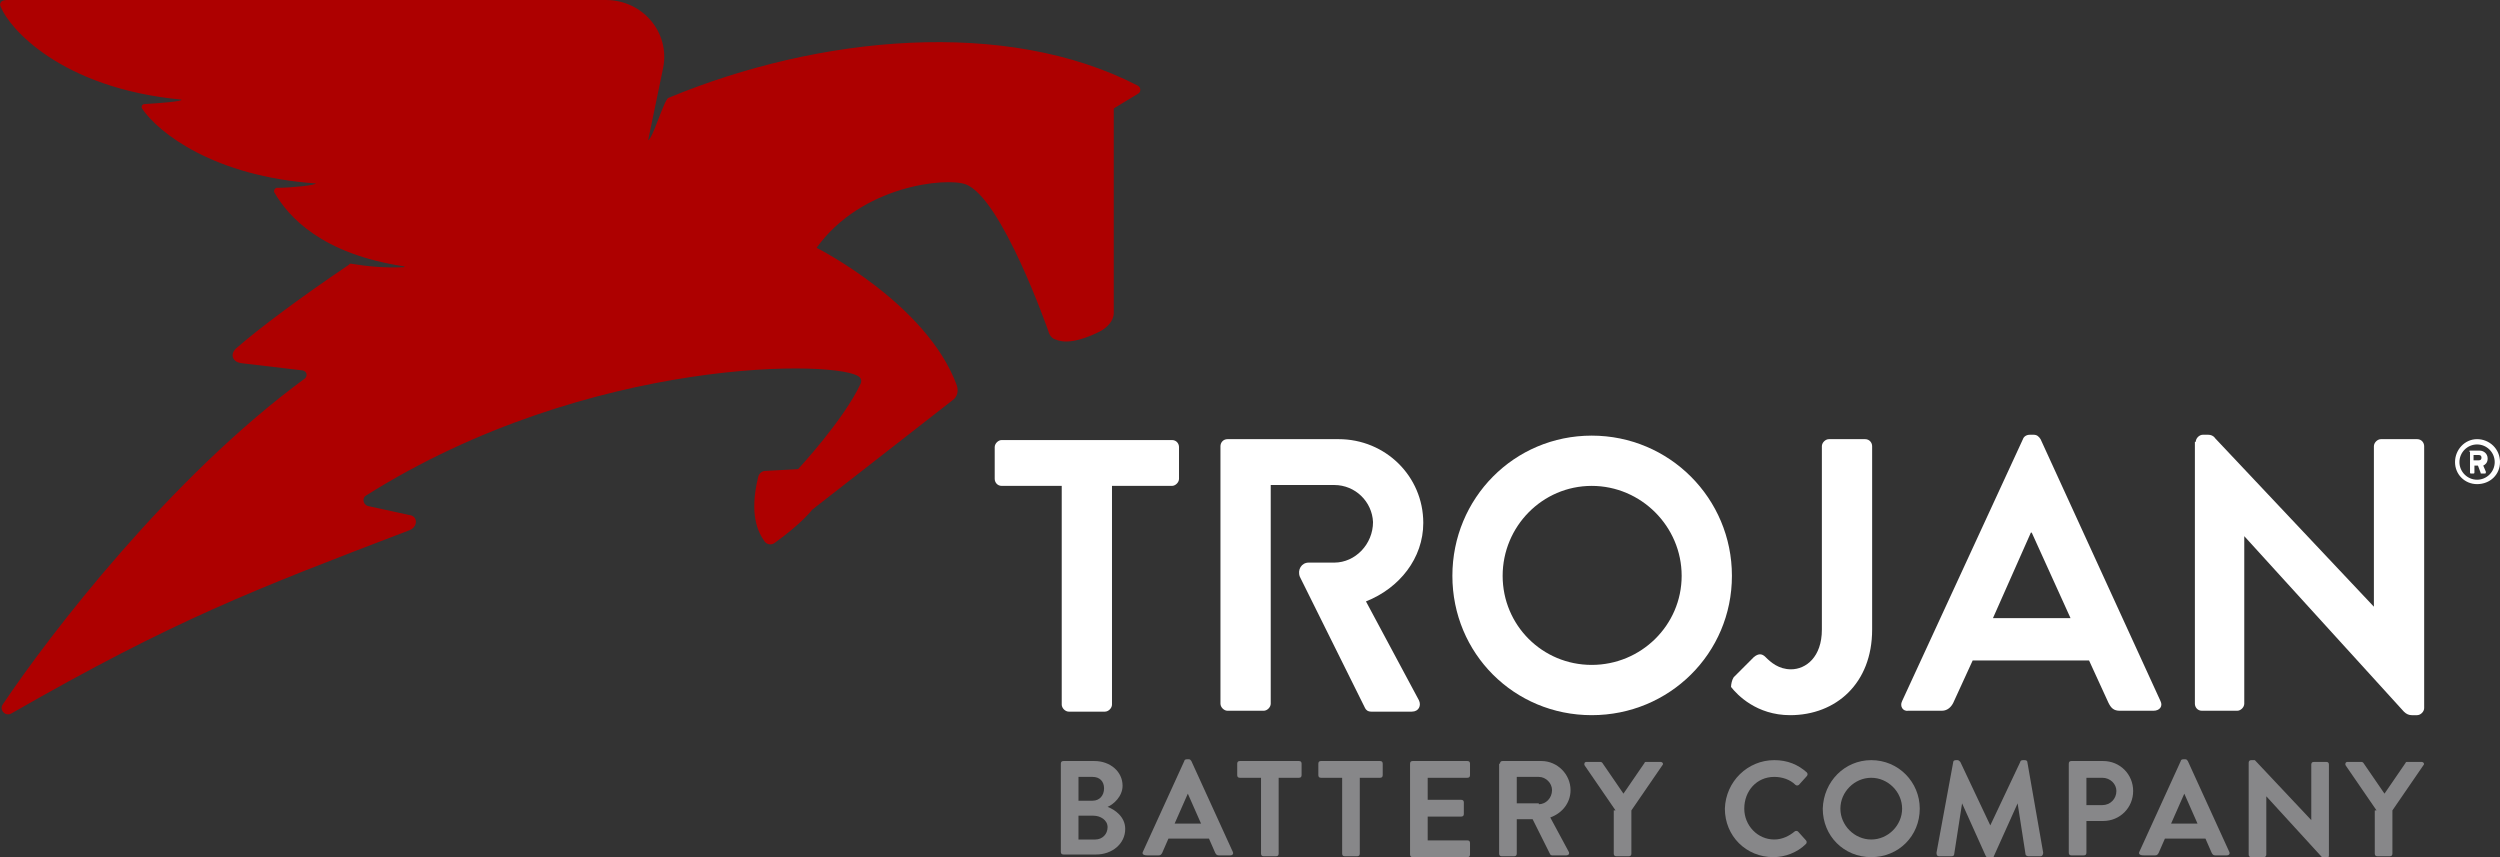
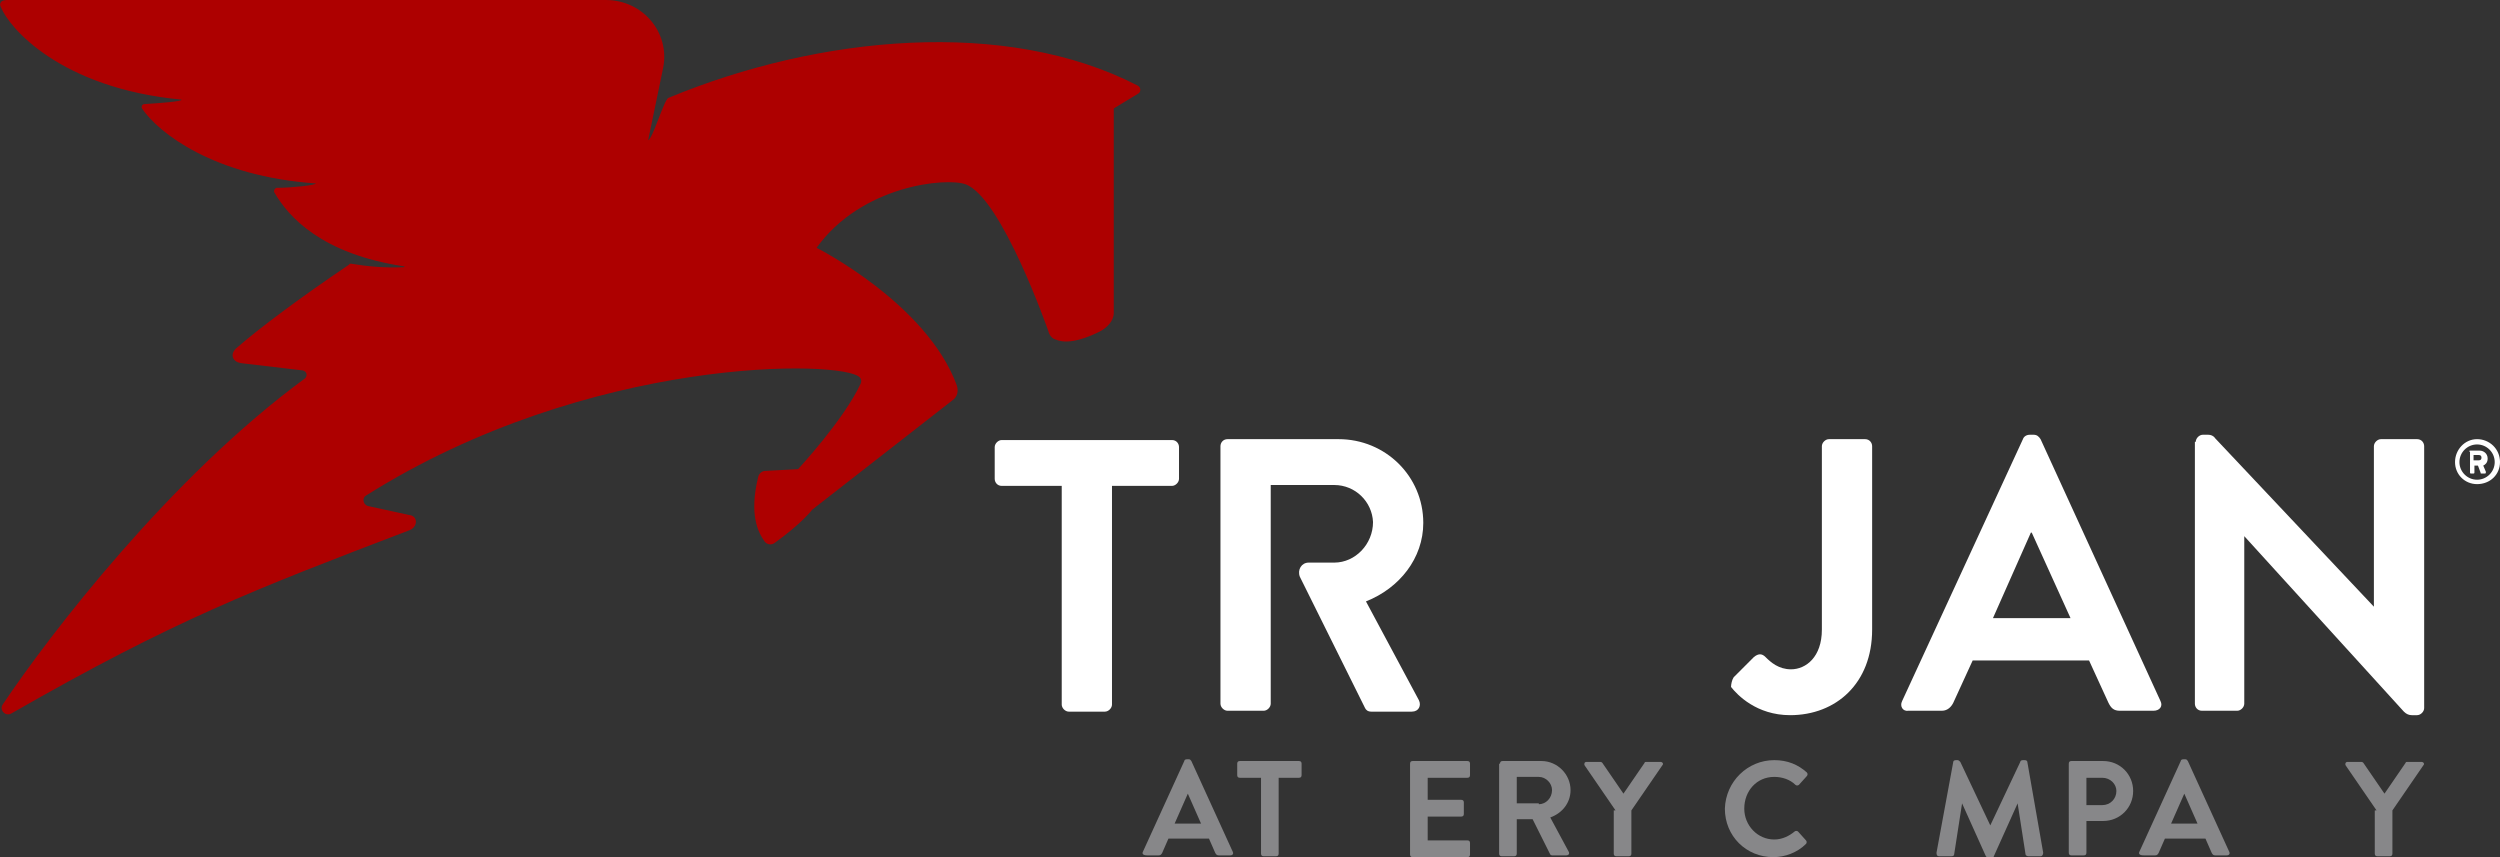
<svg xmlns="http://www.w3.org/2000/svg" version="1.1" id="Ebene_1" x="0px" y="0px" viewBox="0 0 283.5 97.2" style="enable-background:new 0 0 283.5 97.2;" xml:space="preserve" width="283.5" height="97.2">
  <rect x="0" y="0" width="283.5" height="97.2" fill="#333333" stroke="none" />
  <style type="text/css">
	.st0{fill:#AD0000;}
	.st1{fill:#FFFFFF;}
	.st2{fill:#878789;}
</style>
  <g>
    <path class="st0" d="M129,9.7C114.1,2,92.9,4,75.8,11.1c-0.5,0.2-1.8,4.7-2.3,4.8l1.7-8.2C76,3.7,72.9,0,68.7,0c0,0-66.9,0-67.9,0   S0,0.7,0.1,0.8C1,3.1,6.8,10,20.6,11.3c0.1,0.2-2.5,0.4-4.2,0.5c-0.3,0-0.4,0.3-0.3,0.5c1.9,2.8,8.2,7.7,19.7,8.5   c0.1,0.2-2.8,0.5-4.4,0.5c-0.2,0-0.4,0.3-0.3,0.5c1.6,2.8,5.4,7,14.7,8.4c0.1,0,0.1,0.1,0,0.1c-2.3,0.1-4.2-0.1-6-0.4   c-0.1,0-0.2,0-0.2,0.1c-5.5,3.7-10.3,7.3-12.7,9.4c-0.9,0.7-0.6,1.7,0.6,1.8l6.8,0.8c0.5,0.1,0.6,0.6,0.3,0.9   c-15.3,11.2-29,29.1-34.3,37c-0.4,0.6,0.3,1.4,1,1c18.5-10.6,27.4-14,45.2-20.8c0.9-0.4,0.9-1.6-0.1-1.7l-4.6-1   c-0.6-0.1-0.8-0.9-0.3-1.2c25.4-16,54.2-15.4,56-13.4c0.2,0.2,0.2,0.5,0.1,0.7c-1.9,4.1-7.1,9.7-7.1,9.7l-3.7,0.2   c-0.4,0-0.7,0.3-0.8,0.6c-1.1,4.4,0,6.4,0.7,7.4c0.3,0.4,0.8,0.4,1.1,0.2c3.2-2.3,4.3-3.8,4.3-3.8L108,45.4   c0.6-0.4,0.7-1.1,0.5-1.7c-3.4-9.3-15.9-15.6-15.9-15.6c5.1-7.1,14.7-8,16.9-7.2c4.1,1.5,9.4,16.7,9.4,16.7   c0.1,0.4,0.4,0.8,0.8,0.9c1.6,0.7,4-0.4,5-0.9c0.8-0.4,1.6-1.2,1.6-2.1c0-0.1,0-23.2,0-23.2l2.8-1.7C129.4,10.4,129.4,9.9,129,9.7z   " />
    <path class="st1" d="M120.4,55.1h-6.8c-0.5,0-0.8-0.4-0.8-0.8v-3.6c0-0.4,0.4-0.8,0.8-0.8h19.3c0.5,0,0.8,0.4,0.8,0.8v3.6   c0,0.4-0.4,0.8-0.8,0.8h-6.8v24.8c0,0.4-0.4,0.8-0.8,0.8h-4.1c-0.4,0-0.8-0.4-0.8-0.8V55.1z" />
-     <path class="st1" d="M180.5,49.4c8.8,0,15.9,7.1,15.9,15.9s-7.1,15.8-15.9,15.8c-8.8,0-15.8-7-15.8-15.8S171.7,49.4,180.5,49.4z    M180.5,75.4c5.6,0,10.2-4.5,10.2-10.1s-4.6-10.2-10.2-10.2c-5.6,0-10.1,4.6-10.1,10.2S174.9,75.4,180.5,75.4z" />
    <path class="st1" d="M196.6,76.8l2.3-2.3c0.5-0.4,0.9-0.4,1.3,0c0.6,0.6,1.5,1.4,2.9,1.4c1.7,0,3.5-1.4,3.5-4.5V50.6   c0-0.4,0.4-0.8,0.8-0.8h4.1c0.5,0,0.8,0.4,0.8,0.8v20.8c0,6.1-4.1,9.7-9.3,9.7c-3.8,0-6-2.3-6.7-3.2   C196.3,77.6,196.4,77.1,196.6,76.8z" />
    <path class="st1" d="M215.7,79.5l13.7-29.7c0.1-0.3,0.4-0.5,0.8-0.5h0.4c0.4,0,0.6,0.2,0.8,0.5L245,79.5c0.3,0.6-0.1,1.1-0.8,1.1   h-3.8c-0.7,0-1-0.3-1.3-0.9l-2.2-4.8h-13.2l-2.2,4.8c-0.2,0.4-0.6,0.9-1.3,0.9h-3.8C215.8,80.7,215.4,80.1,215.7,79.5z M234.8,70.1   l-4.4-9.7h-0.1l-4.3,9.7H234.8z" />
    <path class="st1" d="M249,50.1c0-0.4,0.4-0.8,0.8-0.8h0.6c0.3,0,0.6,0.1,0.8,0.4l18,19.1h0V50.6c0-0.4,0.4-0.8,0.8-0.8h4.1   c0.5,0,0.8,0.4,0.8,0.8v29.7c0,0.4-0.4,0.8-0.8,0.8h-0.6c-0.3,0-0.6-0.1-0.9-0.4l-18.1-19.9h0v19c0,0.4-0.4,0.8-0.8,0.8h-4   c-0.5,0-0.8-0.4-0.8-0.8V50.1z" />
    <path class="st1" d="M154.9,68.2c3.8-1.5,6.5-4.9,6.5-8.9c0-5.3-4.3-9.5-9.6-9.5h-12.6c-0.5,0-0.8,0.4-0.8,0.8v29.2   c0,0.4,0.4,0.8,0.8,0.8h4.1c0.4,0,0.8-0.4,0.8-0.8l0-24.8h7.2c2.4,0,4.3,1.9,4.4,4.2c0,2.5-2,4.6-4.4,4.6h-2.9   c-0.8,0-1.3,0.8-1,1.6l7.4,14.9c0.1,0.2,0.3,0.4,0.7,0.4h4.6c0.8,0,1.1-0.7,0.8-1.3L154.9,68.2z" />
    <g>
-       <path class="st2" d="M120.3,86.6c0-0.2,0.1-0.3,0.3-0.3h3.5c1.8,0,3.2,1.2,3.2,2.8c0,1.2-1,2.1-1.7,2.4c0.8,0.3,2,1.1,2,2.5    c0,1.7-1.5,2.9-3.3,2.9h-3.7c-0.2,0-0.3-0.1-0.3-0.3C120.3,96.7,120.3,86.6,120.3,86.6z M123.9,90.8c0.8,0,1.3-0.6,1.3-1.4    s-0.5-1.3-1.3-1.3h-1.6v2.7H123.9z M124.2,95.2c0.8,0,1.4-0.6,1.4-1.4c0-0.8-0.8-1.3-1.6-1.3h-1.7v2.7L124.2,95.2L124.2,95.2z" />
      <path class="st2" d="M129.6,96.6l4.7-10.3c0-0.1,0.1-0.2,0.3-0.2h0.2c0.2,0,0.2,0.1,0.3,0.2l4.7,10.3c0.1,0.2,0,0.4-0.3,0.4h-1.3    c-0.2,0-0.3-0.1-0.4-0.3l-0.7-1.6h-4.6l-0.7,1.6c-0.1,0.2-0.2,0.3-0.4,0.3h-1.3C129.6,97,129.5,96.8,129.6,96.6z M136.2,93.4    l-1.5-3.4h0l-1.5,3.4H136.2z" />
      <path class="st2" d="M142.9,88.2h-2.3c-0.2,0-0.3-0.1-0.3-0.3v-1.3c0-0.2,0.1-0.3,0.3-0.3h6.7c0.2,0,0.3,0.1,0.3,0.3v1.3    c0,0.2-0.1,0.3-0.3,0.3h-2.3v8.6c0,0.2-0.1,0.3-0.3,0.3h-1.4c-0.2,0-0.3-0.1-0.3-0.3V88.2z" />
-       <path class="st2" d="M152.1,88.2h-2.3c-0.2,0-0.3-0.1-0.3-0.3v-1.3c0-0.2,0.1-0.3,0.3-0.3h6.7c0.2,0,0.3,0.1,0.3,0.3v1.3    c0,0.2-0.1,0.3-0.3,0.3h-2.3v8.6c0,0.2-0.1,0.3-0.3,0.3h-1.4c-0.2,0-0.3-0.1-0.3-0.3V88.2z" />
      <path class="st2" d="M159.9,86.6c0-0.2,0.1-0.3,0.3-0.3h6.2c0.2,0,0.3,0.1,0.3,0.3v1.3c0,0.2-0.1,0.3-0.3,0.3h-4.5v2.5h3.8    c0.2,0,0.3,0.1,0.3,0.3v1.3c0,0.2-0.1,0.3-0.3,0.3h-3.8v2.7h4.5c0.2,0,0.3,0.1,0.3,0.3v1.3c0,0.2-0.1,0.3-0.3,0.3h-6.2    c-0.2,0-0.3-0.1-0.3-0.3V86.6z" />
      <path class="st2" d="M170.1,86.6c0-0.2,0.1-0.3,0.3-0.3h4.4c1.8,0,3.3,1.5,3.3,3.3c0,1.4-0.9,2.6-2.3,3.1l2.1,3.9    c0.1,0.2,0,0.4-0.3,0.4H176c-0.1,0-0.2-0.1-0.2-0.1l-2-4H172v3.9c0,0.2-0.1,0.3-0.3,0.3h-1.4c-0.2,0-0.3-0.1-0.3-0.3V86.6z     M174.5,91.2c0.8,0,1.5-0.7,1.5-1.6c0-0.8-0.7-1.5-1.5-1.5h-2.5v3H174.5z" />
      <path class="st2" d="M183.2,91.9l-3.5-5.1c-0.1-0.2,0-0.4,0.2-0.4h1.6c0.1,0,0.2,0.1,0.2,0.1l2.4,3.5l2.4-3.5    c0-0.1,0.1-0.1,0.2-0.1h1.6c0.2,0,0.4,0.2,0.2,0.4l-3.5,5.1v4.9c0,0.2-0.1,0.3-0.3,0.3h-1.4c-0.2,0-0.3-0.1-0.3-0.3V91.9z" />
      <path class="st2" d="M201.2,86.2c1.5,0,2.7,0.5,3.7,1.4c0.1,0.1,0.1,0.3,0,0.4l-0.9,1c-0.1,0.1-0.3,0.1-0.4,0    c-0.6-0.6-1.5-0.9-2.4-0.9c-2,0-3.4,1.6-3.4,3.6c0,1.9,1.5,3.5,3.4,3.5c0.9,0,1.7-0.4,2.3-0.9c0.1-0.1,0.3-0.1,0.4,0l0.9,1    c0.1,0.1,0.1,0.3,0,0.4c-1,1-2.4,1.5-3.7,1.5c-3.1,0-5.5-2.4-5.5-5.5C195.7,88.6,198.2,86.2,201.2,86.2z" />
-       <path class="st2" d="M212.2,86.2c3.1,0,5.5,2.5,5.5,5.5c0,3.1-2.4,5.5-5.5,5.5s-5.5-2.4-5.5-5.5C206.8,88.6,209.2,86.2,212.2,86.2    z M212.2,95.2c1.9,0,3.5-1.6,3.5-3.5c0-1.9-1.6-3.5-3.5-3.5s-3.5,1.6-3.5,3.5C208.7,93.6,210.3,95.2,212.2,95.2z" />
      <path class="st2" d="M221.5,86.4c0-0.1,0.1-0.2,0.3-0.2h0.2c0.1,0,0.2,0.1,0.3,0.2l3.4,7.2c0,0,0,0,0,0l3.4-7.2    c0-0.1,0.1-0.2,0.3-0.2h0.2c0.2,0,0.3,0.1,0.3,0.2l1.8,10.3c0,0.2-0.1,0.4-0.3,0.4h-1.4c-0.1,0-0.3-0.1-0.3-0.2l-0.9-5.8    c0,0,0,0,0,0l-2.7,6c0,0.1-0.1,0.2-0.3,0.2h-0.3c-0.1,0-0.2-0.1-0.3-0.2l-2.7-6c0,0,0,0,0,0l-0.9,5.8c0,0.1-0.1,0.2-0.3,0.2h-1.4    c-0.2,0-0.3-0.1-0.3-0.4L221.5,86.4z" />
      <path class="st2" d="M234.6,86.6c0-0.2,0.1-0.3,0.3-0.3h3.6c1.9,0,3.4,1.5,3.4,3.4c0,1.9-1.5,3.4-3.4,3.4h-1.9v3.6    c0,0.2-0.1,0.3-0.3,0.3h-1.4c-0.2,0-0.3-0.1-0.3-0.3V86.6z M238.4,91.3c0.9,0,1.6-0.7,1.6-1.6c0-0.8-0.7-1.5-1.6-1.5h-1.8v3.1    C236.6,91.3,238.4,91.3,238.4,91.3z" />
      <path class="st2" d="M242.6,96.6l4.7-10.3c0-0.1,0.1-0.2,0.3-0.2h0.2c0.2,0,0.2,0.1,0.3,0.2l4.7,10.3c0.1,0.2,0,0.4-0.3,0.4h-1.3    c-0.2,0-0.3-0.1-0.4-0.3l-0.7-1.6h-4.6l-0.7,1.6c-0.1,0.2-0.2,0.3-0.4,0.3h-1.3C242.6,97,242.5,96.8,242.6,96.6z M249.2,93.4    l-1.5-3.4h0l-1.5,3.4H249.2z" />
-       <path class="st2" d="M255,86.5c0-0.2,0.1-0.3,0.3-0.3h0.4l6.4,6.8h0v-6.3c0-0.2,0.1-0.3,0.3-0.3h1.4c0.2,0,0.3,0.1,0.3,0.3v10.3    c0,0.2-0.1,0.3-0.3,0.3h-0.4l-6.4-7h0v6.6c0,0.2-0.1,0.3-0.3,0.3h-1.4c-0.2,0-0.3-0.1-0.3-0.3V86.5z" />
      <path class="st2" d="M269.5,91.9l-3.5-5.1c-0.1-0.2,0-0.4,0.2-0.4h1.6c0.1,0,0.2,0.1,0.2,0.1l2.4,3.5l2.4-3.5    c0-0.1,0.1-0.1,0.2-0.1h1.6c0.2,0,0.4,0.2,0.2,0.4l-3.5,5.1v4.9c0,0.2-0.1,0.3-0.3,0.3h-1.4c-0.2,0-0.3-0.1-0.3-0.3V91.9z" />
    </g>
    <g>
      <path class="st1" d="M280.9,49.8c1.4,0,2.6,1.1,2.6,2.6c0,1.4-1.1,2.5-2.6,2.5c-1.4,0-2.5-1.1-2.5-2.5    C278.4,51,279.5,49.8,280.9,49.8z M280.9,54.4c1.1,0,2-0.9,2-2c0-1.1-0.9-2-2-2c-1.1,0-2,0.9-2,2    C278.9,53.5,279.8,54.4,280.9,54.4z M280,51.2c0-0.1,0.1-0.1,0.1-0.1h1.1c0.4,0,0.9,0.3,0.9,0.9c0,0.5-0.3,0.7-0.5,0.8l0.3,0.7    c0,0.1,0,0.2-0.1,0.2h-0.4c-0.1,0-0.1,0-0.1-0.1l-0.3-0.8h-0.4v0.8c0,0.1-0.1,0.1-0.1,0.1h-0.3c-0.1,0-0.1-0.1-0.1-0.1V51.2z     M281.1,52.2c0.2,0,0.3-0.1,0.3-0.3c0-0.2-0.1-0.3-0.3-0.3h-0.6v0.6C280.6,52.2,281.1,52.2,281.1,52.2z" />
    </g>
  </g>
</svg>